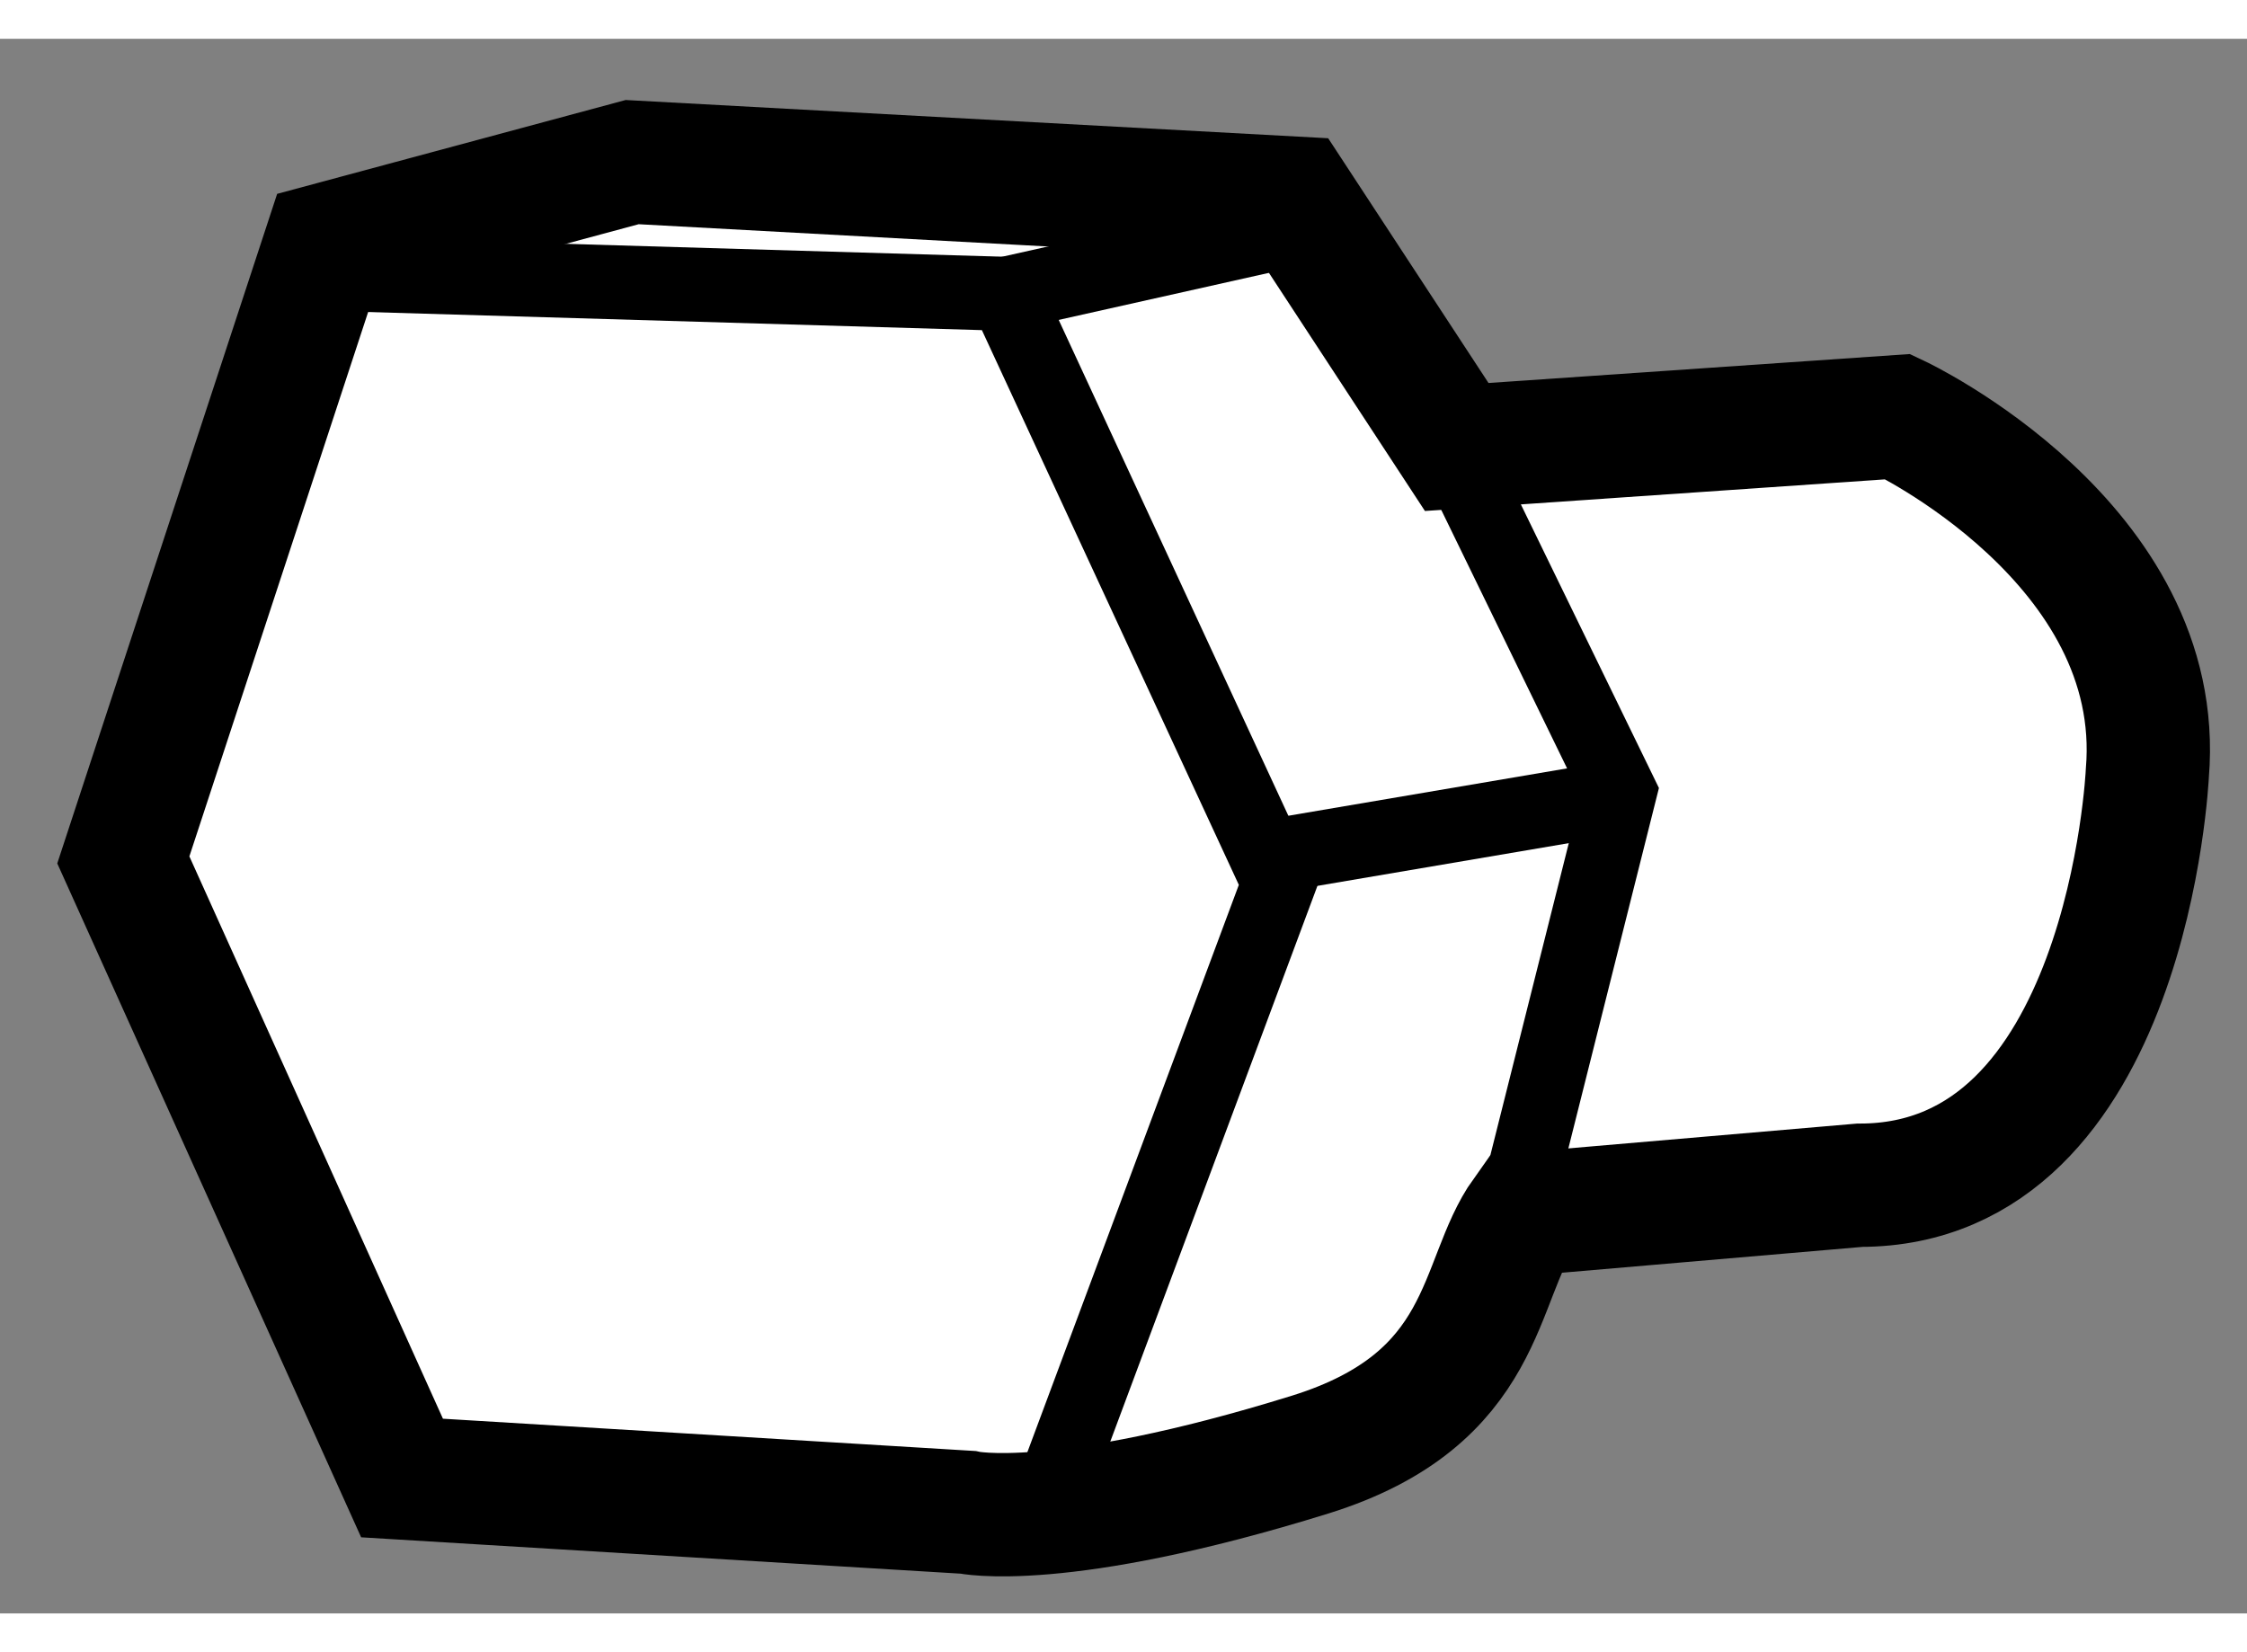
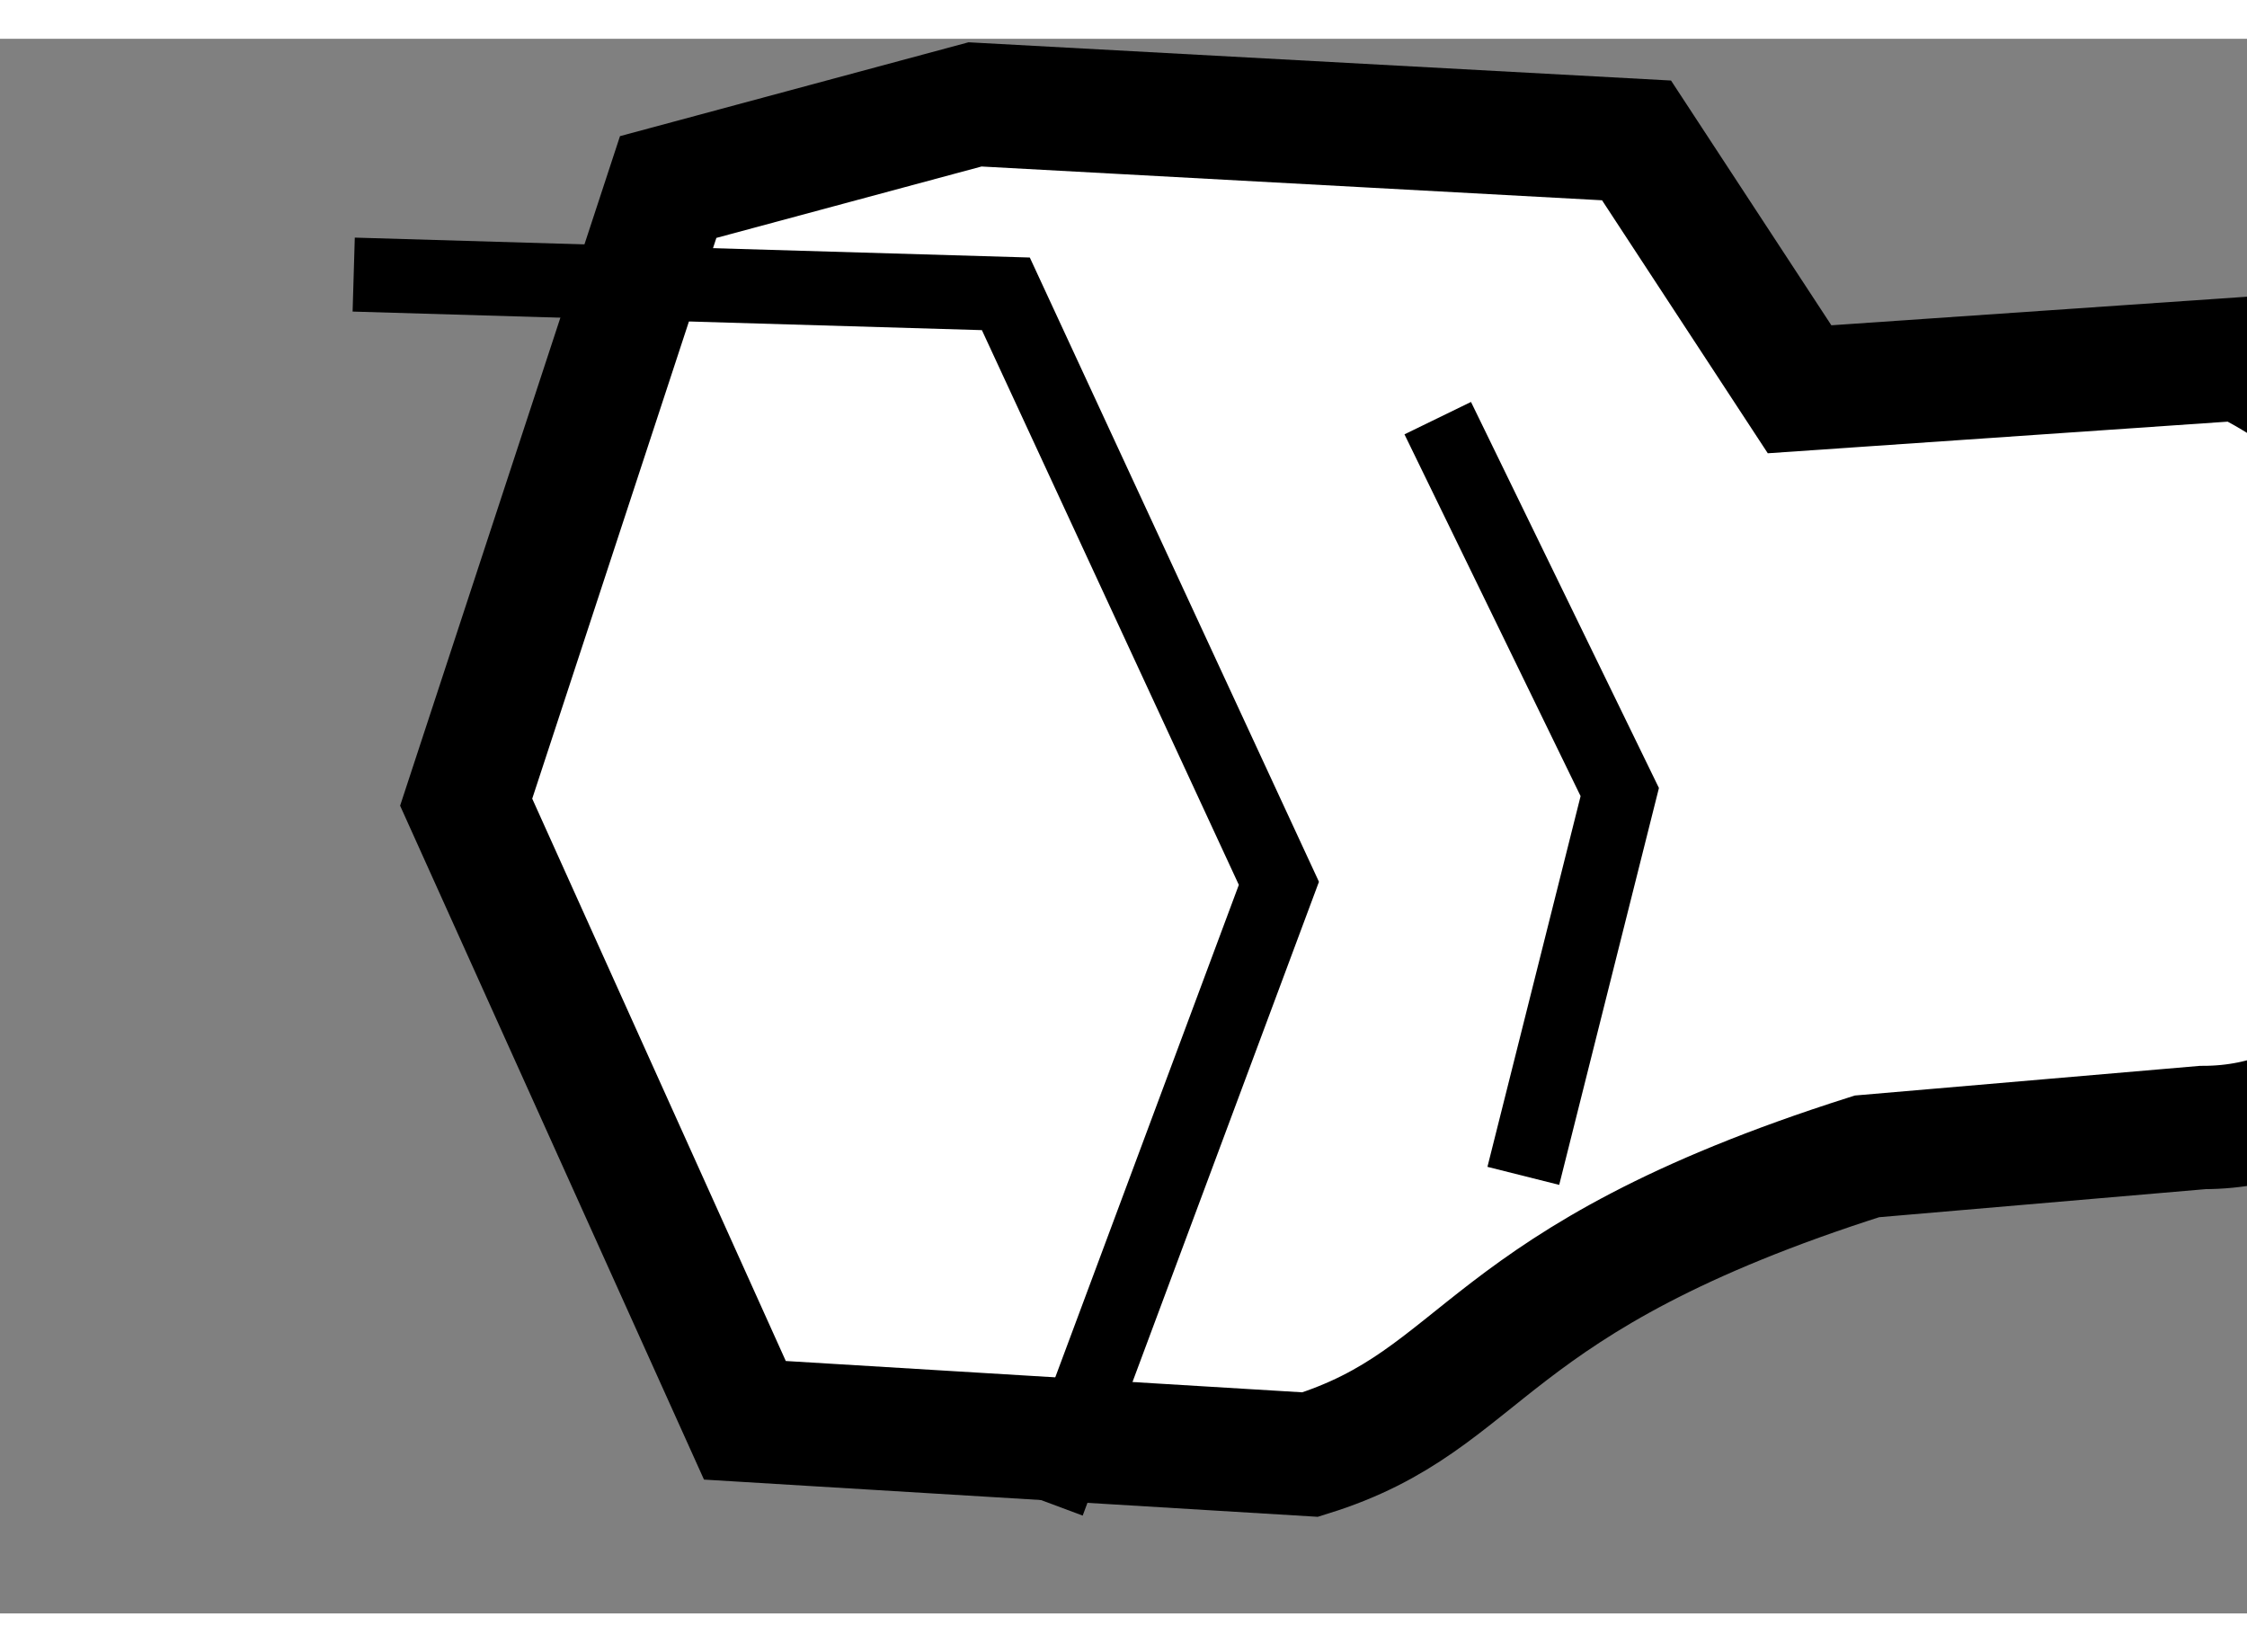
<svg xmlns="http://www.w3.org/2000/svg" version="1.1" x="0px" y="0px" width="244.8px" height="180px" viewBox="62.15 63.807 9.11 6.384" enable-background="new 0 0 244.8 180" xml:space="preserve">
  <rect x="62.15" y="63.807" width="9.11" height="6.384" fill="#808080" stroke="none" />
  <g>
-     <path fill="#FFFFFF" stroke="#000000" stroke-width="0.5" d="M67.462,69.547c-1.021,0.317-1.39,0.234-1.39,0.234l-2.292-0.139    l-1.13-2.506l0.819-2.494l1.244-0.335l2.682,0.146l0.661,1.009l1.789-0.123c0,0,1.089,0.513,1.011,1.445    c0,0-0.077,1.671-1.166,1.671l-1.361,0.117C68.137,68.841,68.188,69.321,67.462,69.547z" />
+     <path fill="#FFFFFF" stroke="#000000" stroke-width="0.5" d="M67.462,69.547l-2.292-0.139    l-1.13-2.506l0.819-2.494l1.244-0.335l2.682,0.146l0.661,1.009l1.789-0.123c0,0,1.089,0.513,1.011,1.445    c0,0-0.077,1.671-1.166,1.671l-1.361,0.117C68.137,68.841,68.188,69.321,67.462,69.547z" />
    <polyline fill="none" stroke="#000000" stroke-width="0.3" points="63.584,64.763 66.228,64.841 67.335,67.231 66.399,69.742       " />
    <polyline fill="none" stroke="#000000" stroke-width="0.3" points="67.979,65.345 68.717,66.861 68.326,68.417   " />
-     <line fill="none" stroke="#000000" stroke-width="0.3" x1="67.286" y1="67.124" x2="68.657" y2="66.891" />
-     <line fill="none" stroke="#000000" stroke-width="0.3" x1="66.228" y1="64.841" x2="67.403" y2="64.578" />
  </g>
</svg>